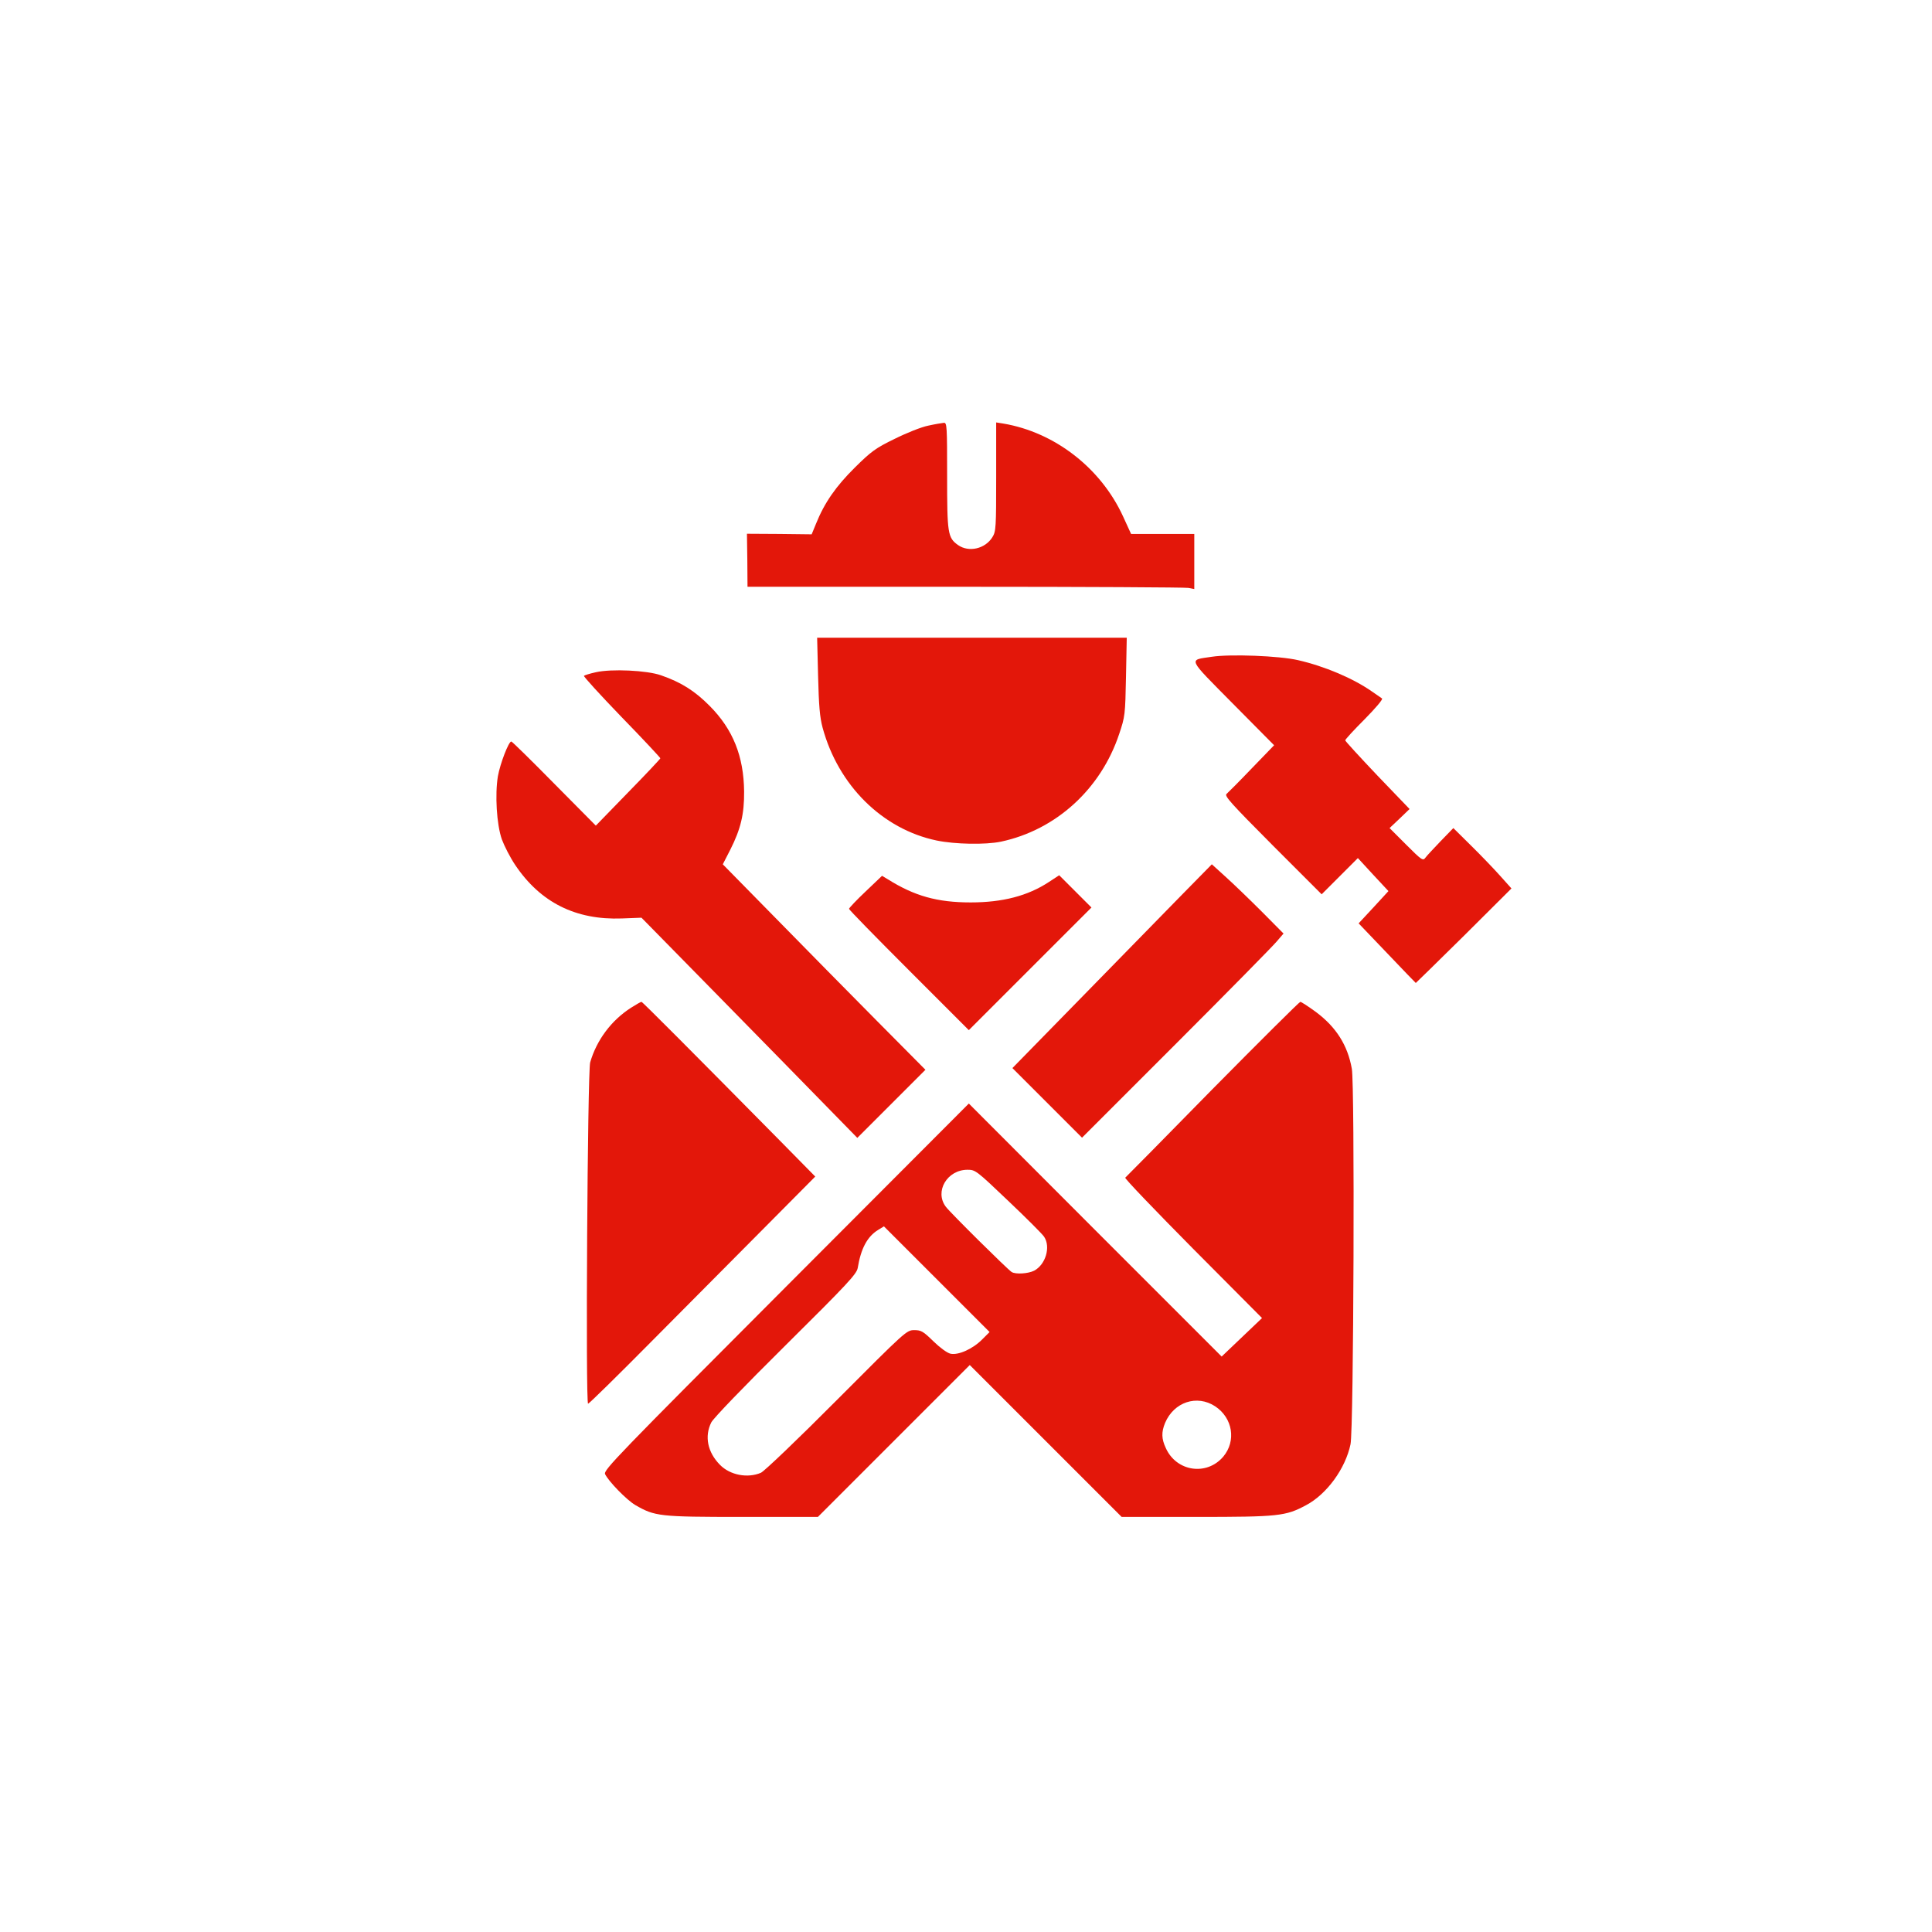
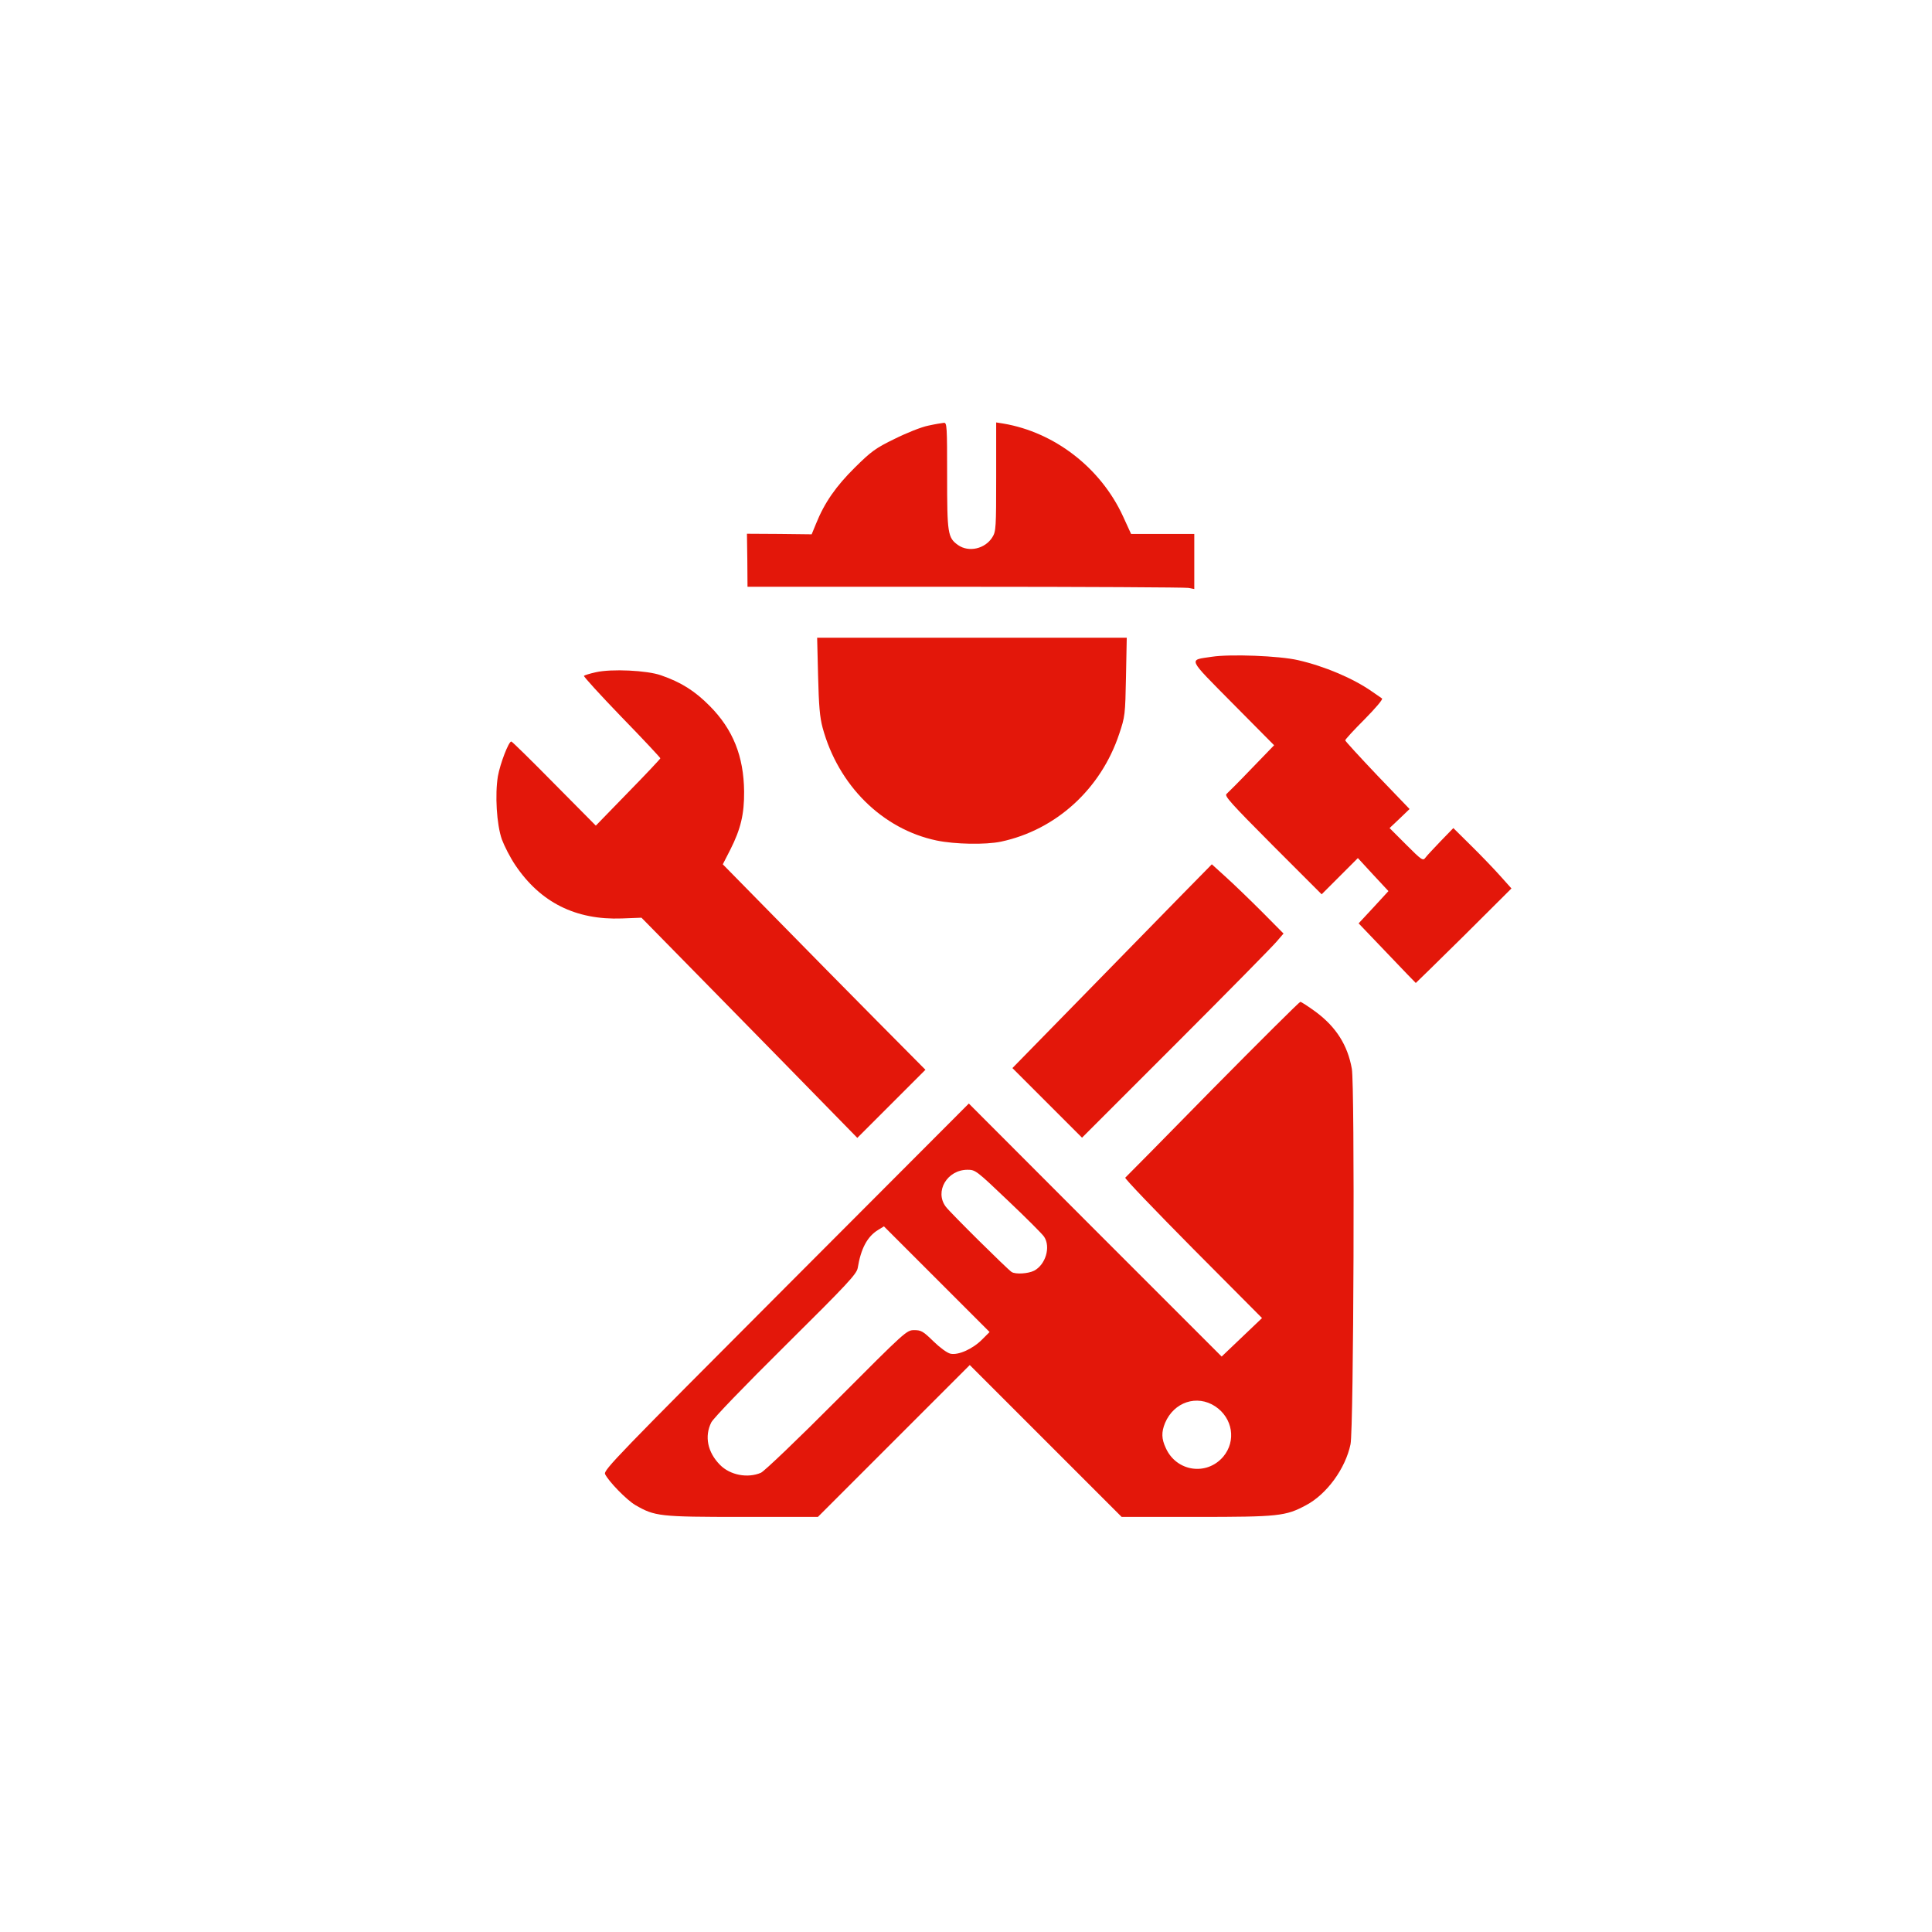
<svg xmlns="http://www.w3.org/2000/svg" version="1.0" width="1024pt" height="1024pt" viewBox="0 0 1024 1024" preserveAspectRatio="xMidYMid meet">
  <g transform="translate(0,1024) scale(0.1,-0.1)" fill="#E3170A" stroke="none">
    <path d="M4920 7984 c-36 -7 -116 -39 -178 -70 -101 -49 -124 -66 -211 -152 -100 -99 -161 -186 -206 -298 l-23 -56 -171 2 -172 1 2 -141 1 -140 1153 0 c634 0 1167 -3 1184 -6 l31 -6 0 146 0 146 -168 0 -167 0 -43 94 c-118 256 -362 445 -634 491 l-38 6 0 -288 c0 -268 -1 -290 -20 -320 -38 -62 -125 -82 -182 -42 -55 39 -58 61 -58 369 0 260 -1 280 -17 279 -10 -1 -47 -7 -83 -15z" />
    <path d="M4336 6658 c4 -159 9 -219 24 -275 83 -306 317 -538 605 -598 97 -20 258 -23 340 -6 292 62 530 279 627 571 31 92 32 102 36 303 l4 207 -820 0 -821 0 5 -202z" />
    <path d="M6423 6759 c-125 -19 -134 0 111 -248 l219 -221 -118 -122 c-65 -68 -126 -129 -134 -136 -13 -10 23 -50 244 -272 l260 -260 96 96 96 96 81 -88 81 -87 -79 -86 -79 -85 151 -158 c83 -87 151 -158 152 -158 1 0 116 113 255 250 l252 251 -60 67 c-33 37 -102 109 -154 160 l-94 93 -67 -69 c-37 -39 -74 -78 -81 -88 -13 -18 -20 -13 -102 69 l-88 88 53 50 53 51 -171 178 c-93 98 -170 182 -170 186 0 5 46 55 103 112 60 61 98 106 92 110 -6 4 -31 21 -55 38 -99 69 -250 133 -390 165 -99 23 -359 33 -457 18z" />
    <path d="M3158 6677 c-32 -7 -60 -16 -63 -19 -3 -3 86 -101 199 -218 114 -117 206 -216 206 -219 0 -3 -77 -85 -171 -181 l-171 -176 -221 223 c-121 123 -223 223 -227 223 -14 0 -59 -117 -71 -184 -16 -97 -7 -255 21 -335 13 -35 44 -96 71 -136 133 -198 320 -292 565 -283 l104 4 168 -171 c92 -93 349 -356 572 -583 l404 -413 180 180 181 181 -255 257 c-141 142 -382 387 -537 545 l-282 287 40 78 c55 109 74 188 73 308 -2 187 -59 329 -182 453 -79 80 -152 126 -259 163 -74 26 -262 35 -345 16z" />
    <path d="M6254 5487 c-93 -95 -331 -338 -528 -540 l-360 -368 185 -185 184 -184 497 497 c274 274 514 518 534 542 l37 43 -114 115 c-63 63 -148 145 -190 183 l-76 69 -169 -172z" />
-     <path d="M4588 5515 c-49 -46 -88 -88 -88 -92 0 -5 143 -151 318 -326 l317 -317 325 325 325 325 -86 86 -85 85 -55 -36 c-111 -73 -244 -108 -414 -108 -178 0 -298 34 -440 123 l-30 18 -87 -83z" />
-     <path d="M3345 4899 c-105 -67 -183 -172 -217 -290 -14 -51 -25 -1809 -11 -1809 5 0 157 149 338 332 182 183 451 454 598 602 l268 270 -188 191 c-470 476 -728 735 -733 735 -4 0 -28 -14 -55 -31z" />
    <path d="M6427 4468 c-250 -255 -458 -466 -463 -470 -4 -4 158 -173 359 -376 l366 -368 -107 -102 -107 -102 -670 670 -670 671 -969 -971 c-895 -897 -968 -972 -959 -993 18 -38 113 -136 160 -164 104 -60 127 -63 567 -63 l401 0 403 403 402 402 402 -402 403 -403 395 0 c437 0 474 4 582 62 110 58 209 194 236 323 17 77 23 1899 7 1990 -22 125 -83 221 -190 301 -41 30 -78 54 -83 54 -5 0 -214 -208 -465 -462z m-1083 -593 c96 -91 181 -176 190 -190 36 -54 8 -148 -53 -180 -32 -16 -98 -20 -119 -7 -22 14 -326 315 -349 346 -61 81 7 196 115 196 42 0 47 -4 216 -165z m-138 -734 c-49 -50 -126 -85 -168 -76 -18 4 -56 32 -91 66 -54 53 -65 59 -101 59 -41 0 -45 -4 -411 -371 -206 -207 -384 -377 -402 -385 -70 -30 -163 -13 -217 42 -66 67 -83 151 -46 225 13 24 169 186 395 410 326 323 375 376 381 408 17 104 51 167 108 202 l31 19 280 -280 280 -280 -39 -39z m1235 -355 c93 -62 112 -183 43 -266 -88 -104 -249 -80 -305 45 -23 49 -24 84 -4 133 47 111 169 152 266 88z" />
  </g>
</svg>